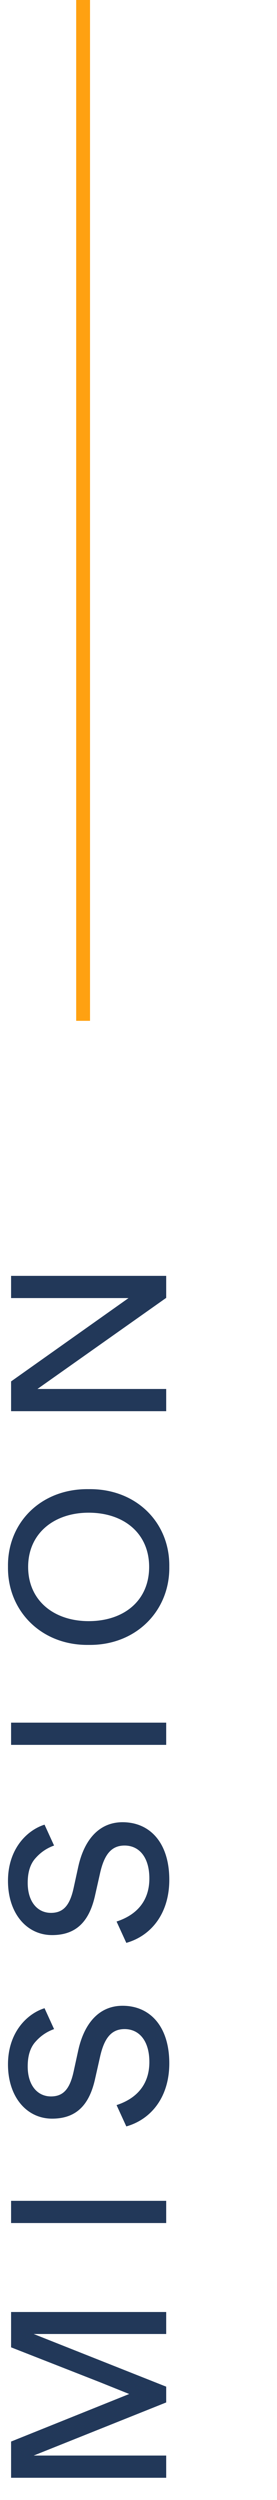
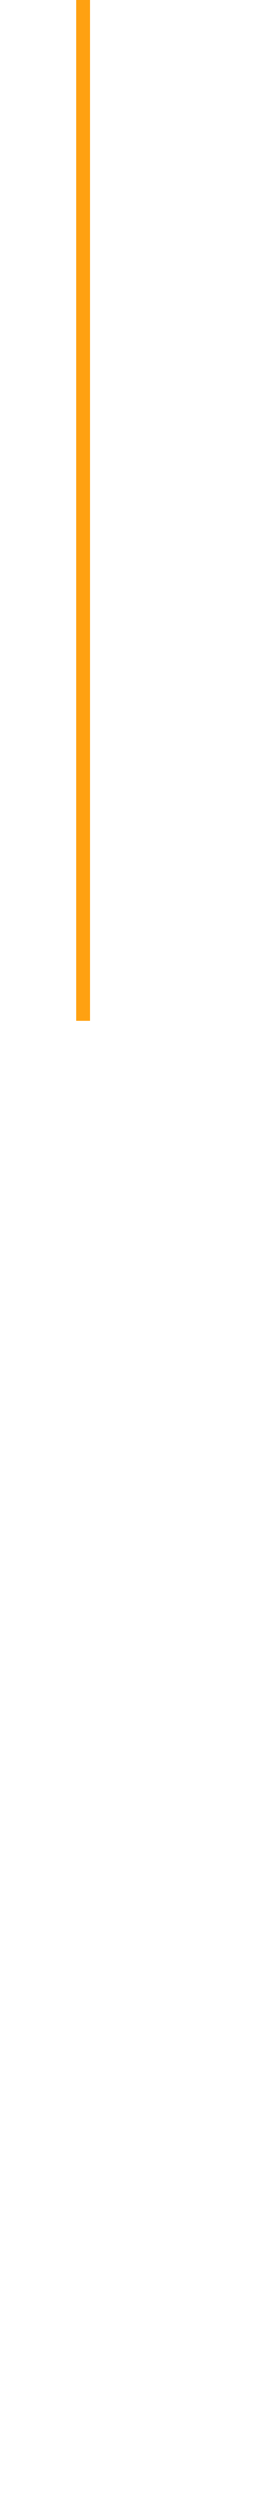
<svg xmlns="http://www.w3.org/2000/svg" width="20" height="180" viewBox="0 0 20 180" fill="none">
-   <path d="M12 178.4L0.8 178.4L0.8 175.792L7.216 173.216L9.328 172.368L7.216 171.52L0.8 169.008L0.8 166.464L12 166.464L12 168.048L6.176 168.048L2.432 168.048L12 171.84L12 172.976L2.432 176.8L6.176 176.8L12 176.8L12 178.4ZM12 160.059L0.8 160.059L0.8 158.459L12 158.459L12 160.059ZM9.12 153.103L8.416 151.567C9.84 151.103 10.784 150.11 10.784 148.462C10.784 146.958 10.064 146.094 8.992 146.094C8.048 146.095 7.52 146.734 7.216 148.127L6.88 149.615C6.48 151.487 5.568 152.543 3.76 152.543C1.936 152.543 0.576 150.991 0.576 148.639C0.576 146.303 1.984 144.974 3.216 144.591L3.904 146.095C3.408 146.271 2.96 146.558 2.576 146.991C2.192 147.407 2 147.999 2 148.783C2 150.143 2.704 150.943 3.68 150.943C4.576 150.943 5.04 150.399 5.312 149.167L5.648 147.631C6.08 145.663 7.168 144.415 8.848 144.415C10.832 144.415 12.224 145.902 12.224 148.559C12.224 150.974 10.928 152.591 9.12 153.103ZM9.12 139.887L8.416 138.351C9.84 137.887 10.784 136.895 10.784 135.247C10.784 133.743 10.064 132.879 8.992 132.879C8.048 132.879 7.52 133.519 7.216 134.911L6.88 136.399C6.48 138.271 5.568 139.327 3.76 139.327C1.936 139.327 0.576 137.775 0.576 135.423C0.576 133.087 1.984 131.759 3.216 131.375L3.904 132.879C3.408 133.055 2.96 133.343 2.576 133.775C2.192 134.191 2 134.783 2 135.567C2 136.927 2.704 137.727 3.68 137.727C4.576 137.727 5.04 137.183 5.312 135.951L5.648 134.415C6.08 132.447 7.168 131.199 8.848 131.199C10.832 131.199 12.224 132.687 12.224 135.343C12.224 137.759 10.928 139.375 9.12 139.887ZM12 125.631L0.8 125.631L0.8 124.031L12 124.031L12 125.631ZM6.4 118.434C2.976 118.482 0.528 115.97 0.576 112.802C0.528 109.618 2.976 107.17 6.4 107.218C9.824 107.17 12.272 109.618 12.224 112.802C12.272 115.97 9.824 118.482 6.4 118.434ZM6.4 108.914C3.904 108.914 2.032 110.402 2.032 112.818C2.032 115.25 3.904 116.722 6.4 116.722C8.944 116.722 10.768 115.25 10.768 112.818C10.768 110.402 8.944 108.914 6.4 108.914ZM12 101.606L0.8 101.606L0.8 99.462L9.28 93.462L6.736 93.462L0.8 93.462L0.8 91.862L12 91.862L12 93.446L2.704 100.006L5.632 100.006L12 100.006L12 101.606Z" fill="#223859" />
  <path d="M6 73.5V0" stroke="#FFA111" />
</svg>